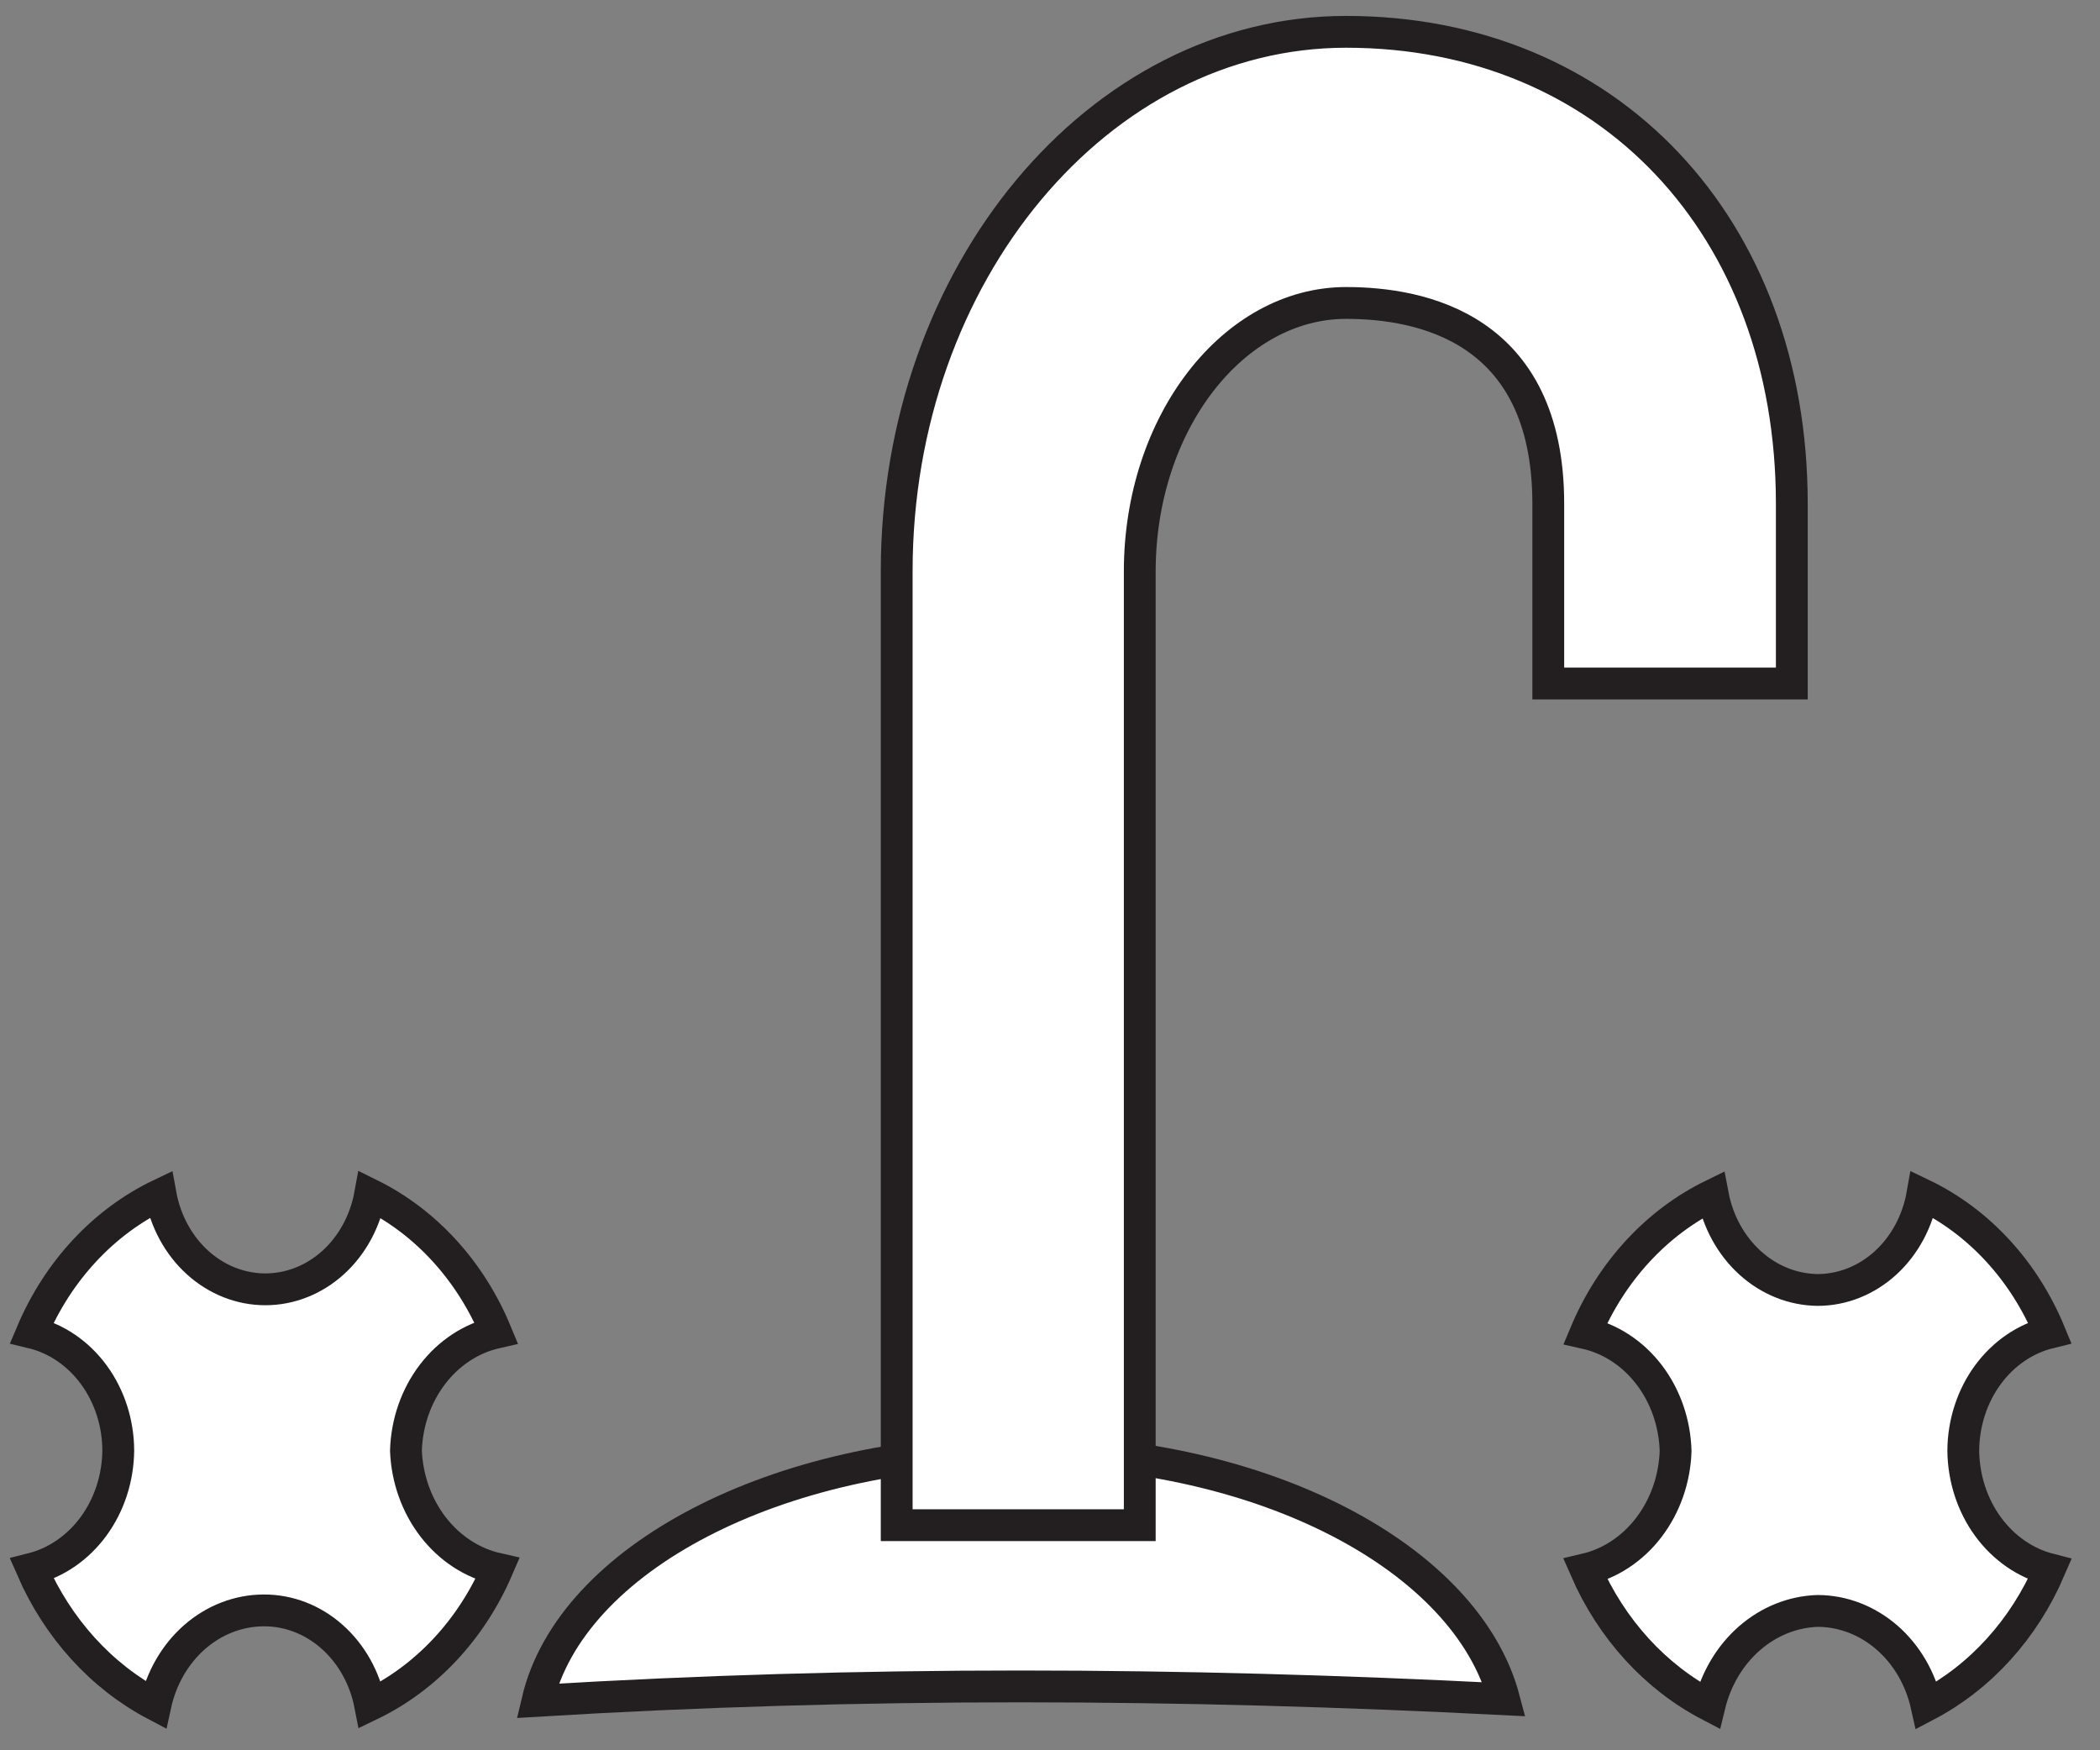
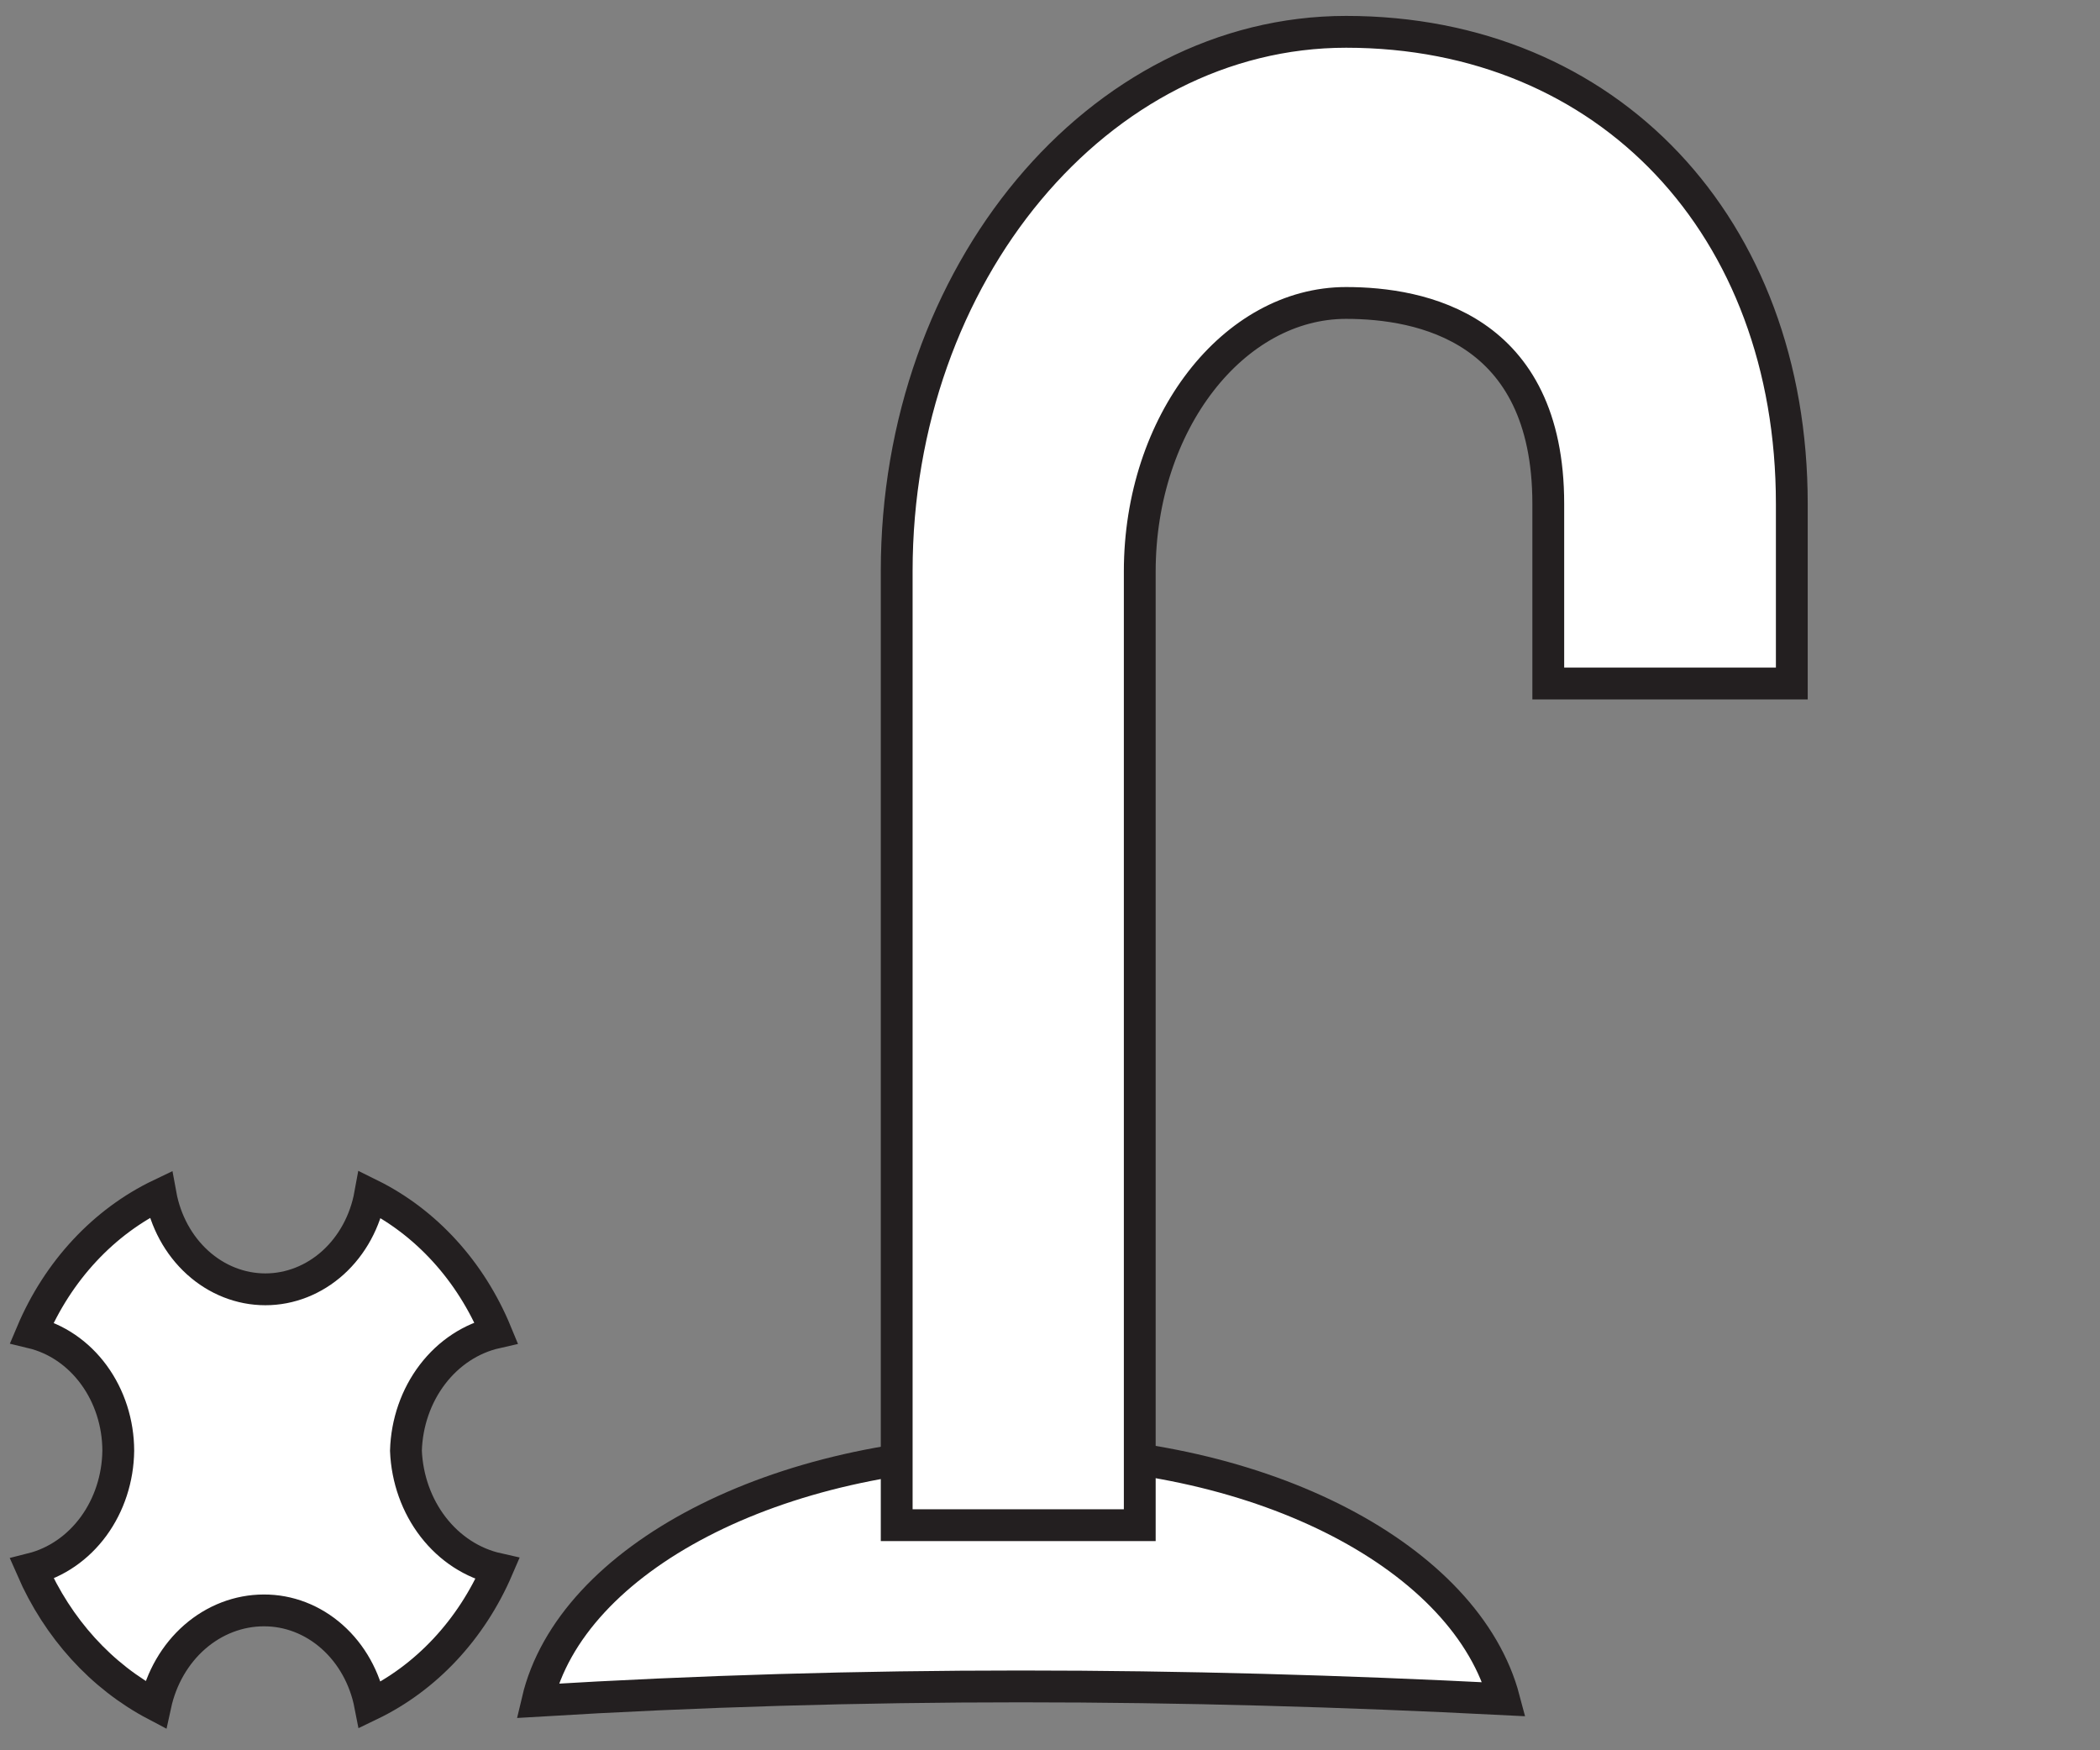
<svg xmlns="http://www.w3.org/2000/svg" width="66" height="55" viewBox="0 0 66 55" fill="none">
  <rect x="0" y="0" width="66" height="55" fill="#808080" stroke="none" />
  <path d="M32.082 52.993C37.15 52.993 42.204 53.138 47.272 53.396C46.104 48.975 39.75 45.586 32.082 45.586C24.414 45.586 17.943 48.975 16.892 53.445C21.96 53.138 27.014 52.993 32.082 52.993Z" fill="white" stroke="#231F20" stroke-miterlimit="10" />
  <path d="M35.821 47.926H28.182V17.944C28.182 8.6 34.536 1 42.306 1C50.544 1 56.314 7.116 56.314 15.83V21.478H48.66V15.83C48.66 10.295 44.658 9.52 42.306 9.52C38.772 9.52 35.821 13.28 35.821 17.96V47.926Z" fill="white" stroke="#231F20" stroke-miterlimit="10" />
  <path d="M12.758 45.586C12.784 44.706 13.078 43.861 13.592 43.188C14.106 42.514 14.811 42.052 15.592 41.875C14.795 39.944 13.387 38.4 11.633 37.534C11.48 38.375 11.069 39.131 10.469 39.675C9.868 40.218 9.116 40.515 8.34 40.515C7.563 40.515 6.811 40.218 6.211 39.675C5.61 39.131 5.199 38.375 5.046 37.534C3.262 38.386 1.823 39.93 1 41.875C1.768 42.059 2.456 42.527 2.95 43.202C3.444 43.877 3.715 44.718 3.717 45.586C3.707 46.452 3.433 47.289 2.941 47.962C2.448 48.635 1.764 49.106 1 49.298C1.816 51.171 3.187 52.68 4.885 53.574C5.069 52.729 5.504 51.977 6.121 51.438C6.739 50.9 7.502 50.606 8.288 50.605C9.07 50.6 9.829 50.893 10.438 51.434C11.047 51.974 11.469 52.73 11.633 53.574C13.39 52.729 14.812 51.21 15.635 49.298C14.85 49.122 14.14 48.662 13.618 47.989C13.097 47.317 12.794 46.471 12.758 45.586Z" fill="white" stroke="#231F20" stroke-miterlimit="10" />
-   <path d="M61.703 45.586C61.708 44.719 61.98 43.879 62.473 43.205C62.967 42.531 63.653 42.062 64.42 41.875C63.617 39.932 62.191 38.385 60.418 37.534C60.269 38.377 59.86 39.137 59.261 39.685C58.662 40.232 57.909 40.533 57.132 40.535C56.356 40.528 55.605 40.228 55.005 39.685C54.405 39.142 53.99 38.389 53.831 37.55C52.063 38.412 50.641 39.955 49.828 41.891C50.611 42.066 51.316 42.527 51.831 43.201C52.345 43.875 52.638 44.721 52.662 45.602C52.631 46.481 52.335 47.323 51.822 47.995C51.309 48.668 50.607 49.132 49.828 49.314C50.646 51.191 52.023 52.701 53.728 53.59C53.93 52.756 54.37 52.016 54.983 51.481C55.597 50.946 56.35 50.644 57.132 50.621C57.919 50.624 58.683 50.919 59.303 51.456C59.922 51.994 60.361 52.745 60.549 53.59C62.246 52.699 63.614 51.189 64.42 49.314C63.655 49.119 62.971 48.645 62.478 47.969C61.985 47.293 61.713 46.454 61.703 45.586Z" fill="white" stroke="#231F20" stroke-miterlimit="10" />
</svg>